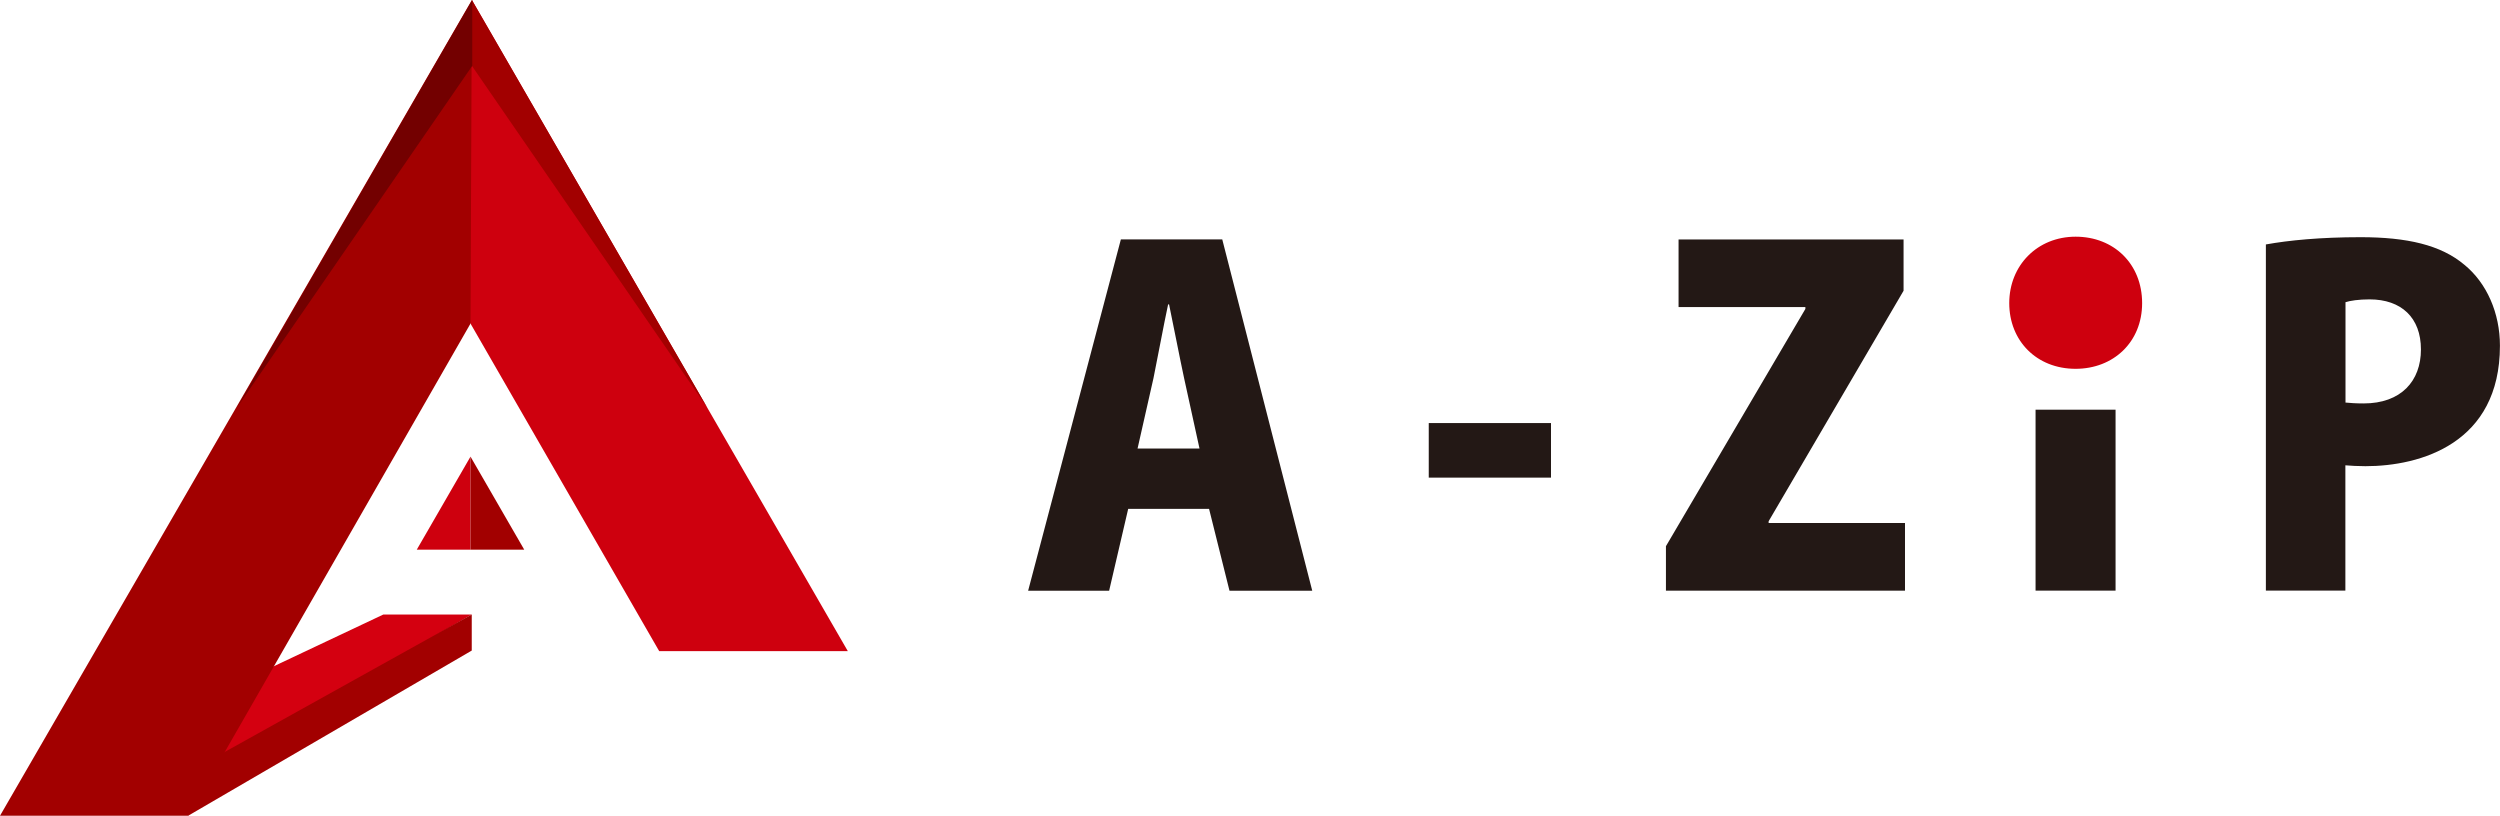
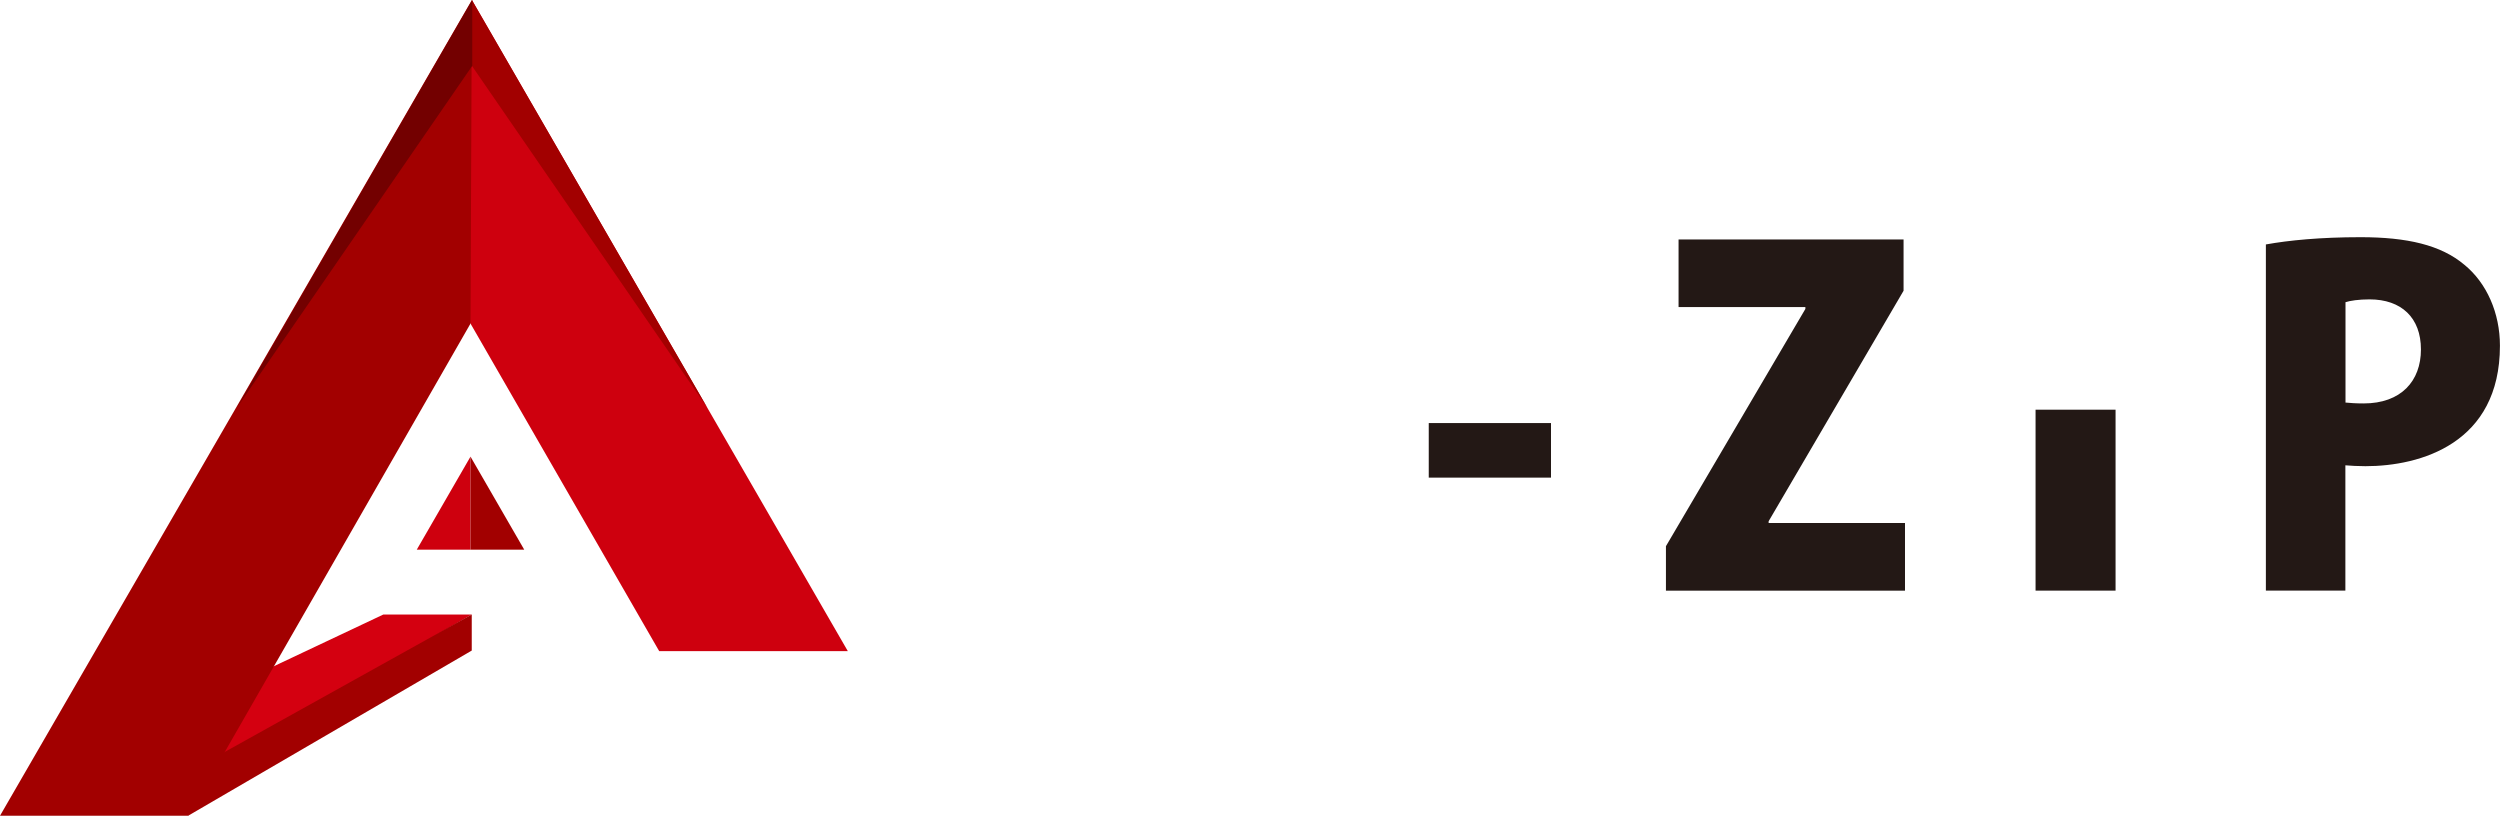
<svg xmlns="http://www.w3.org/2000/svg" id="_レイヤー_2" data-name="レイヤー 2" viewBox="0 0 400 130.52">
  <defs>
    <style>
      .cls-1 {
        fill: #ce000e;
      }

      .cls-1, .cls-2, .cls-3, .cls-4, .cls-5 {
        stroke-width: 0px;
      }

      .cls-2 {
        fill: #a20000;
      }

      .cls-3 {
        fill: #d40010;
      }

      .cls-4 {
        fill: #231815;
      }

      .cls-5 {
        fill: #730000;
      }
    </style>
  </defs>
  <g id="_レイヤー_1-2" data-name="レイヤー 1">
    <g>
      <polygon class="cls-3" points="30.11 124.74 75.48 98.32 61.34 98.32 28.86 113.66 30.11 124.74" />
      <polygon class="cls-2" points="75.48 98.32 75.48 104.09 30.1 130.52 30.1 123.57 75.48 98.32" />
      <polygon class="cls-2" points="0 130.52 30.11 130.52 76.98 48.81 75.5 0 0 130.52" />
      <polygon class="cls-1" points="75.28 51.77 75.5 0 135.65 104.18 105.47 104.18 75.28 51.77" />
      <polygon class="cls-2" points="75.5 0 75.5 10.53 113.18 65.26 75.5 0" />
      <polygon class="cls-5" points="75.56 0 75.56 10.53 37.88 65.26 75.56 0" />
      <polygon class="cls-1" points="66.68 87.95 75.28 87.95 75.28 73.06 66.68 87.95" />
      <polygon class="cls-2" points="75.28 73.06 75.28 87.95 83.88 87.95 75.28 73.06" />
-       <path class="cls-4" d="M209.95,94.52h-13.23l-3.27-13.1h-12.94l-3.05,13.1h-12.96l14.84-56.22h16.22l14.4,56.22ZM191.92,71.76l-2.47-11.28c-.72-3.34-1.68-8.35-2.4-11.78h-.15c-.74,3.42-1.68,8.58-2.34,11.79l-2.55,11.27h9.91Z" />
      <rect class="cls-4" x="228.6" y="67.69" width="19.56" height="8.73" />
      <polygon class="cls-4" points="304.57 46.52 282.98 83.4 282.98 83.68 304.8 83.68 304.8 94.51 266.55 94.51 266.55 87.39 288.86 49.43 288.86 49.13 268.57 49.13 268.57 38.31 304.57 38.31 304.57 46.52" />
      <rect class="cls-4" x="325.69" y="65.55" width="12.8" height="28.95" />
      <path class="cls-4" d="M362.55,39.11c3.64-.66,8.73-1.16,15.13-1.16,7.42,0,12.86,1.23,16.64,4.43,3.56,2.91,5.67,7.71,5.67,12.93,0,15.65-12.72,19.28-21.52,19.28-1.24,0-2.33-.07-3.21-.14v20.05h-12.72v-55.4ZM375.28,64.41c.8.07,1.6.14,2.9.14,5.97,0,9.17-3.56,9.17-8.64s-3.13-8.01-8.22-8.01c-1.74,0-3.11.21-3.85.45v16.06Z" />
-       <path class="cls-1" d="M332.1,59.01c-6.25,0-10.62-4.48-10.62-10.51s4.49-10.63,10.62-10.63,10.64,4.37,10.64,10.63-4.62,10.51-10.64,10.51" />
    </g>
  </g>
</svg>